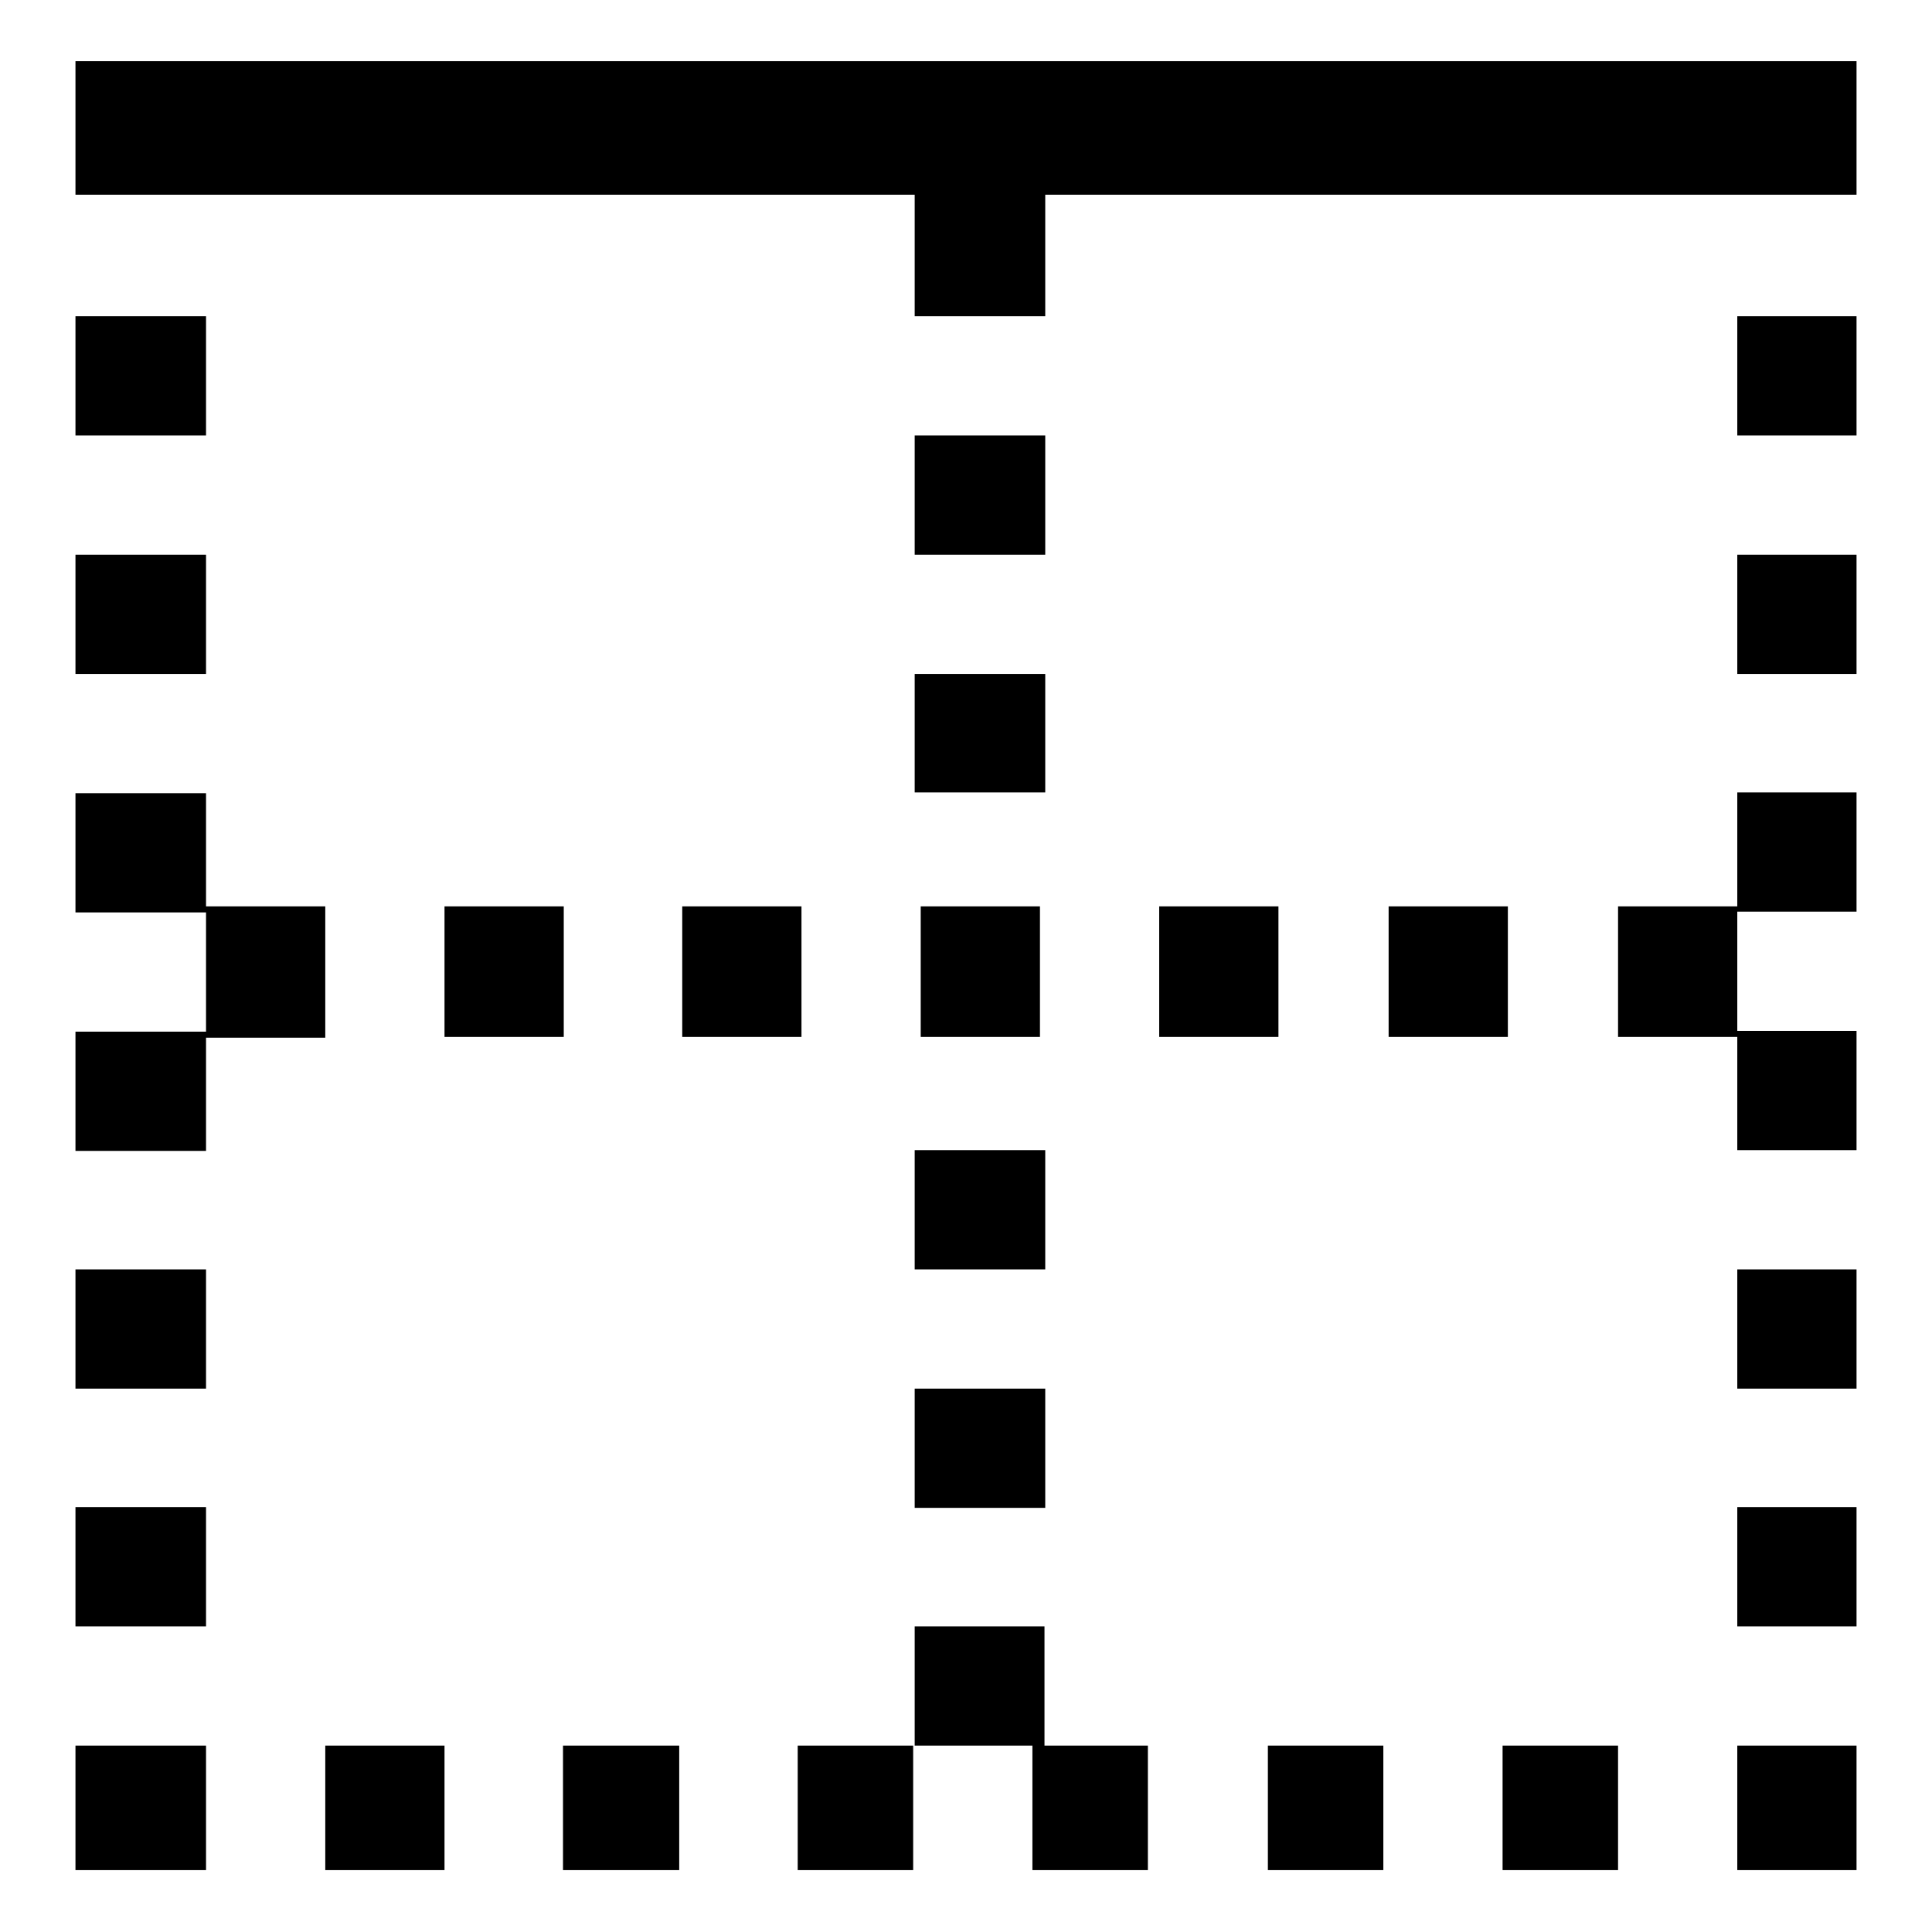
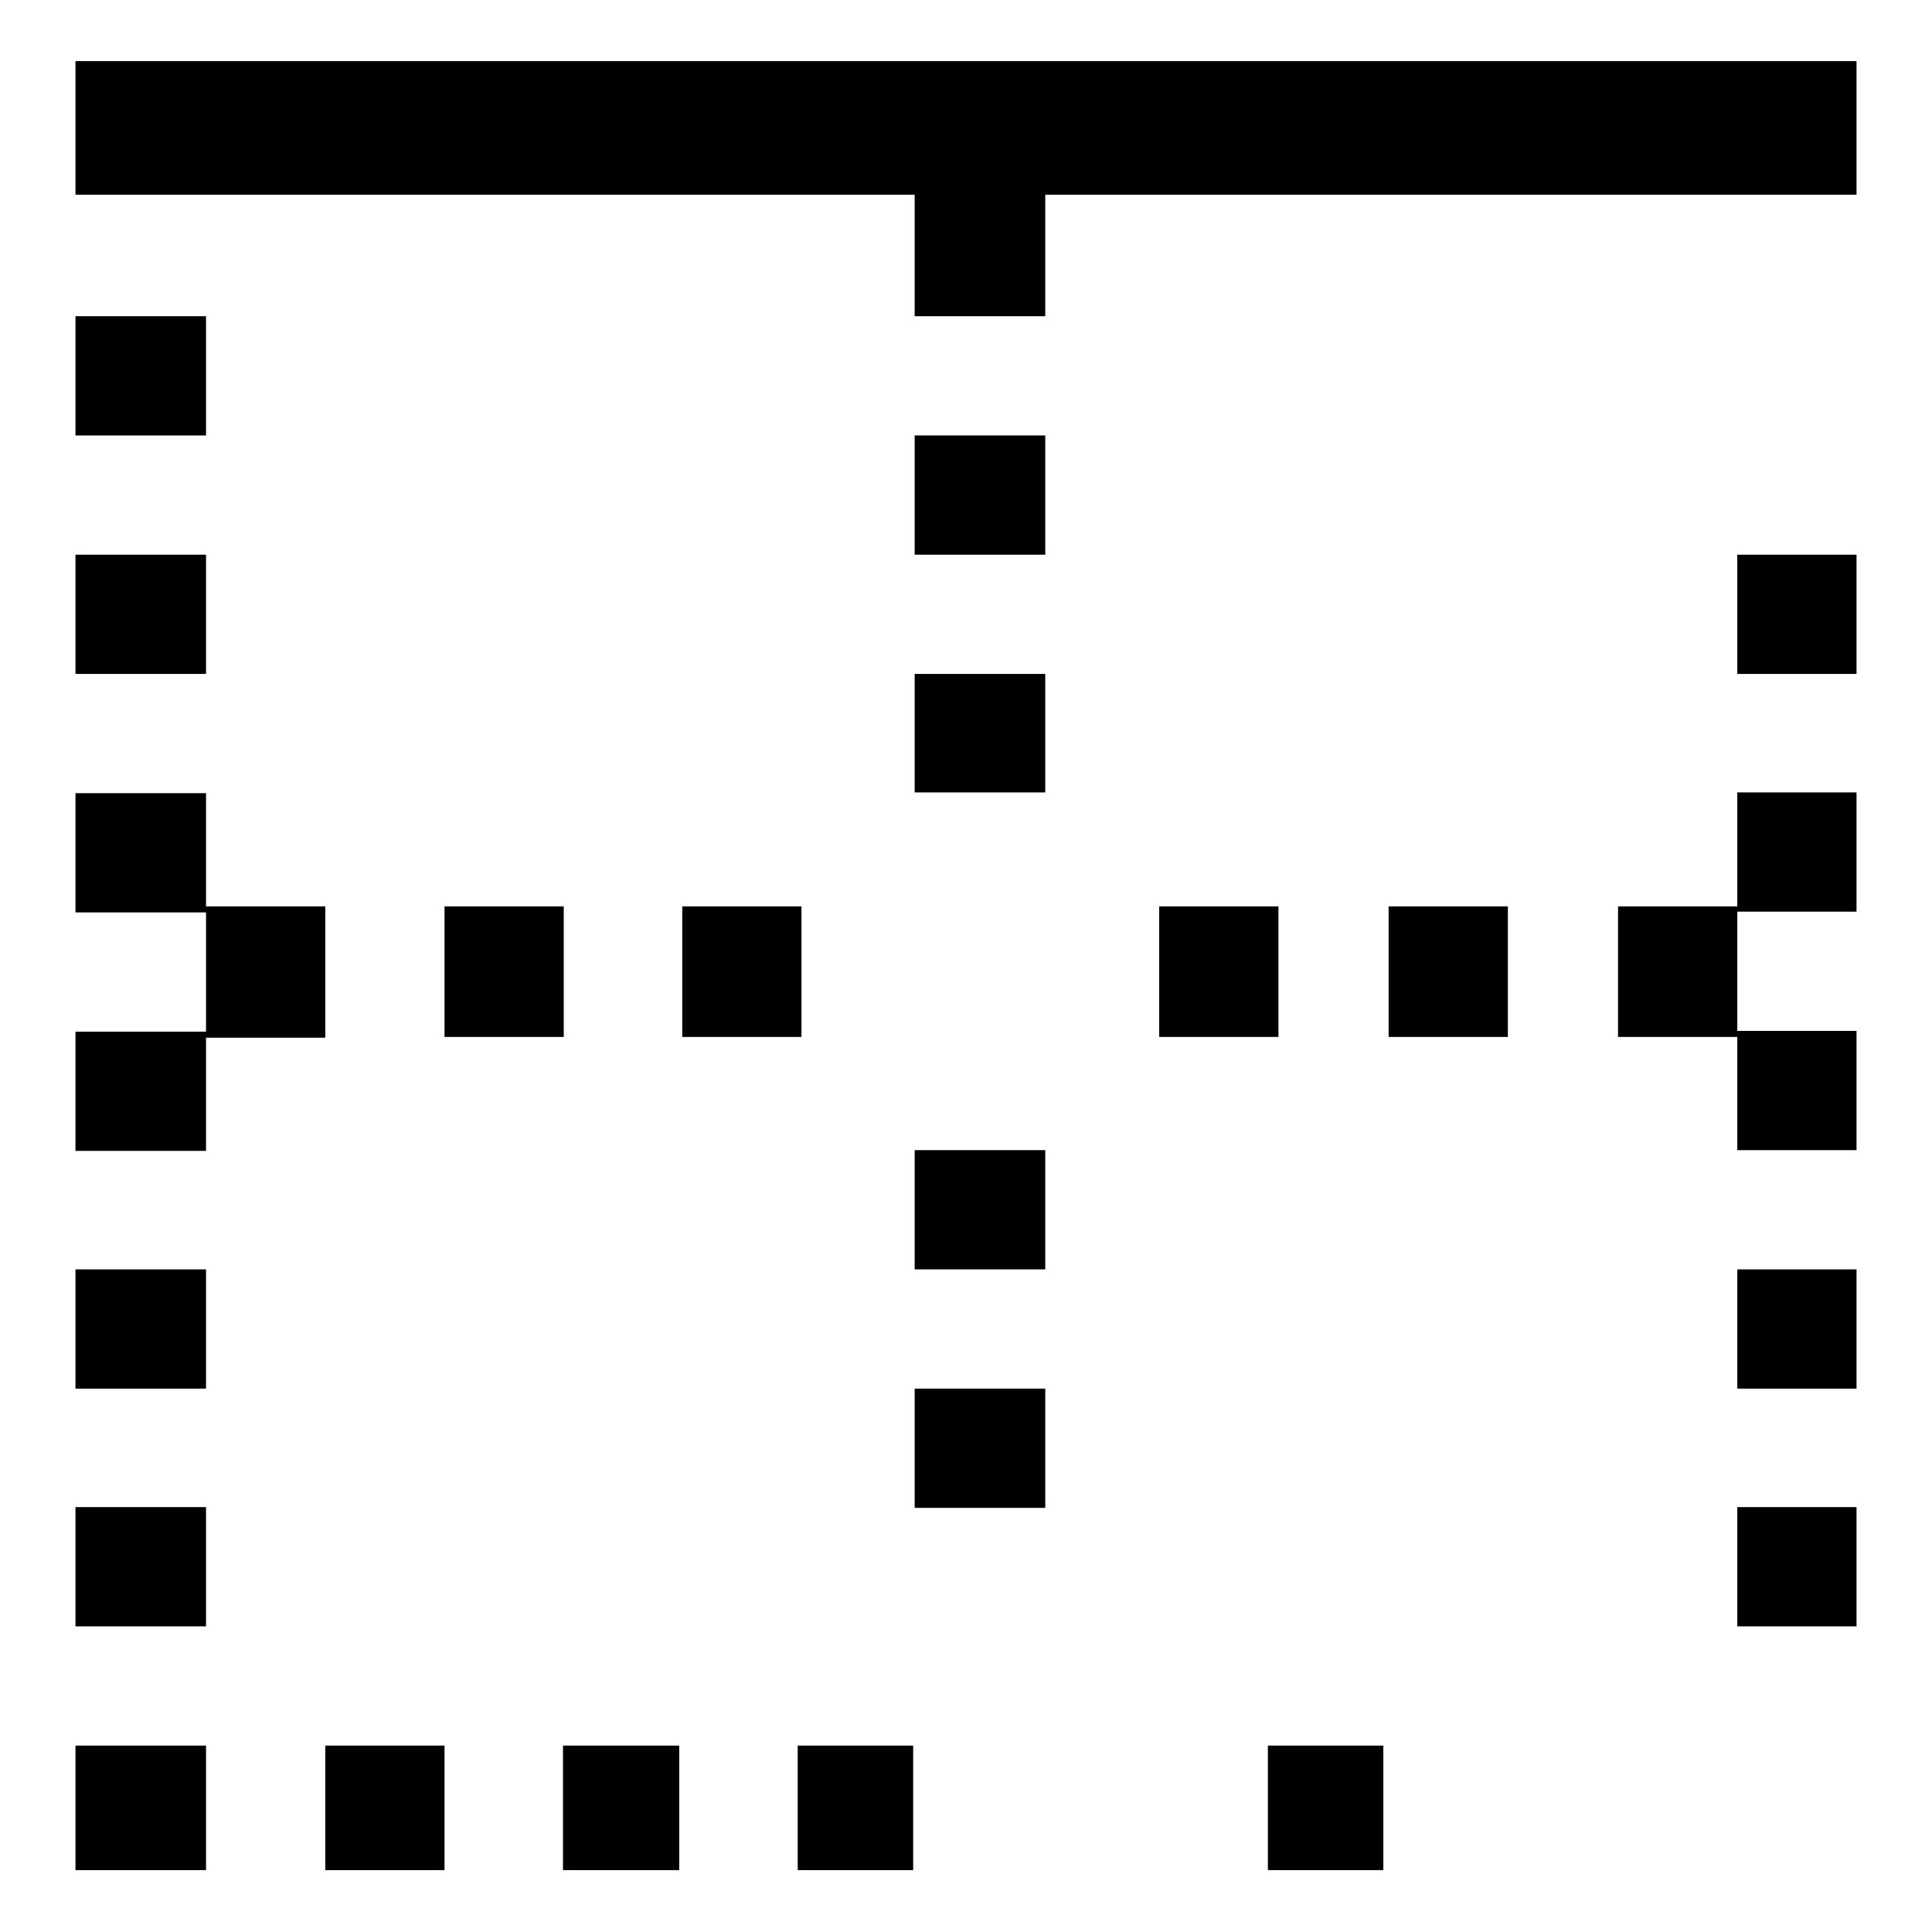
<svg xmlns="http://www.w3.org/2000/svg" version="1.1" x="0px" y="0px" viewBox="0 0 256 256" enable-background="new 0 0 256 256" xml:space="preserve">
  <g>
    <g>
-       <path fill="#000000" d="M122,120.1h15.8v17.3H122V120.1z" />
      <path fill="#000000" d="M153.6,120.1h15.8v17.3h-15.8V120.1z" />
      <path fill="#000000" d="M90.4,120.1h15.8v17.3H90.4V120.1z" />
      <path fill="#000000" d="M58.9,120.1h15.8v17.3H58.9V120.1L58.9,120.1z" />
      <path fill="#000000" d="M184,120.1h15.8v17.3H184V120.1z" />
      <path fill="#000000" d="M43.1,120.1H27.3v-15H10v15.8h17.3v15.8H10v15.8h17.3v-15h15.8V120.1z" />
      <path fill="#000000" d="M121.2,152.4h17.3v15.8h-17.3V152.4L121.2,152.4z" />
      <path fill="#000000" d="M121.2,89.3h17.3V105h-17.3V89.3z" />
      <path fill="#000000" d="M121.2,57.7h17.3v15.8h-17.3V57.7z" />
      <path fill="#000000" d="M121.2,184h17.3v15.8h-17.3V184z" />
-       <path fill="#000000" d="M138.5,215.5h-17.3v15.8h15.6v16.5h15.3v-16.5h-13.7V215.5L138.5,215.5z" />
      <path fill="#000000" d="M105.7,231.3h15.3v16.5h-15.3V231.3z" />
      <path fill="#000000" d="M10,41.9h17.3v15.8H10V41.9z" />
-       <path fill="#000000" d="M199.1,231.3h15.3v16.5h-15.3V231.3z" />
      <path fill="#000000" d="M74.6,231.3H90v16.5H74.6V231.3z" />
      <path fill="#000000" d="M168,231.3h15.3v16.5H168V231.3z" />
      <path fill="#000000" d="M10,231.3h17.3v16.5H10V231.3z" />
      <path fill="#000000" d="M10,168.2h17.3v15.8H10V168.2z" />
      <path fill="#000000" d="M10,199.7h17.3v15.8H10V199.7L10,199.7z" />
      <path fill="#000000" d="M43.1,231.3h15.8v16.5H43.1V231.3z" />
      <path fill="#000000" d="M10,73.5h17.3v15.8H10V73.5z" />
      <path fill="#000000" d="M230.2,73.5H246v15.8h-15.8V73.5z" />
      <path fill="#000000" d="M230.2,120.1h-15.8v17.3h15.8v15H246v-15.8h-15.8v-15.8H246v-15.8h-15.8V120.1z" />
      <path fill="#000000" d="M230.2,199.7H246v15.8h-15.8V199.7L230.2,199.7z" />
-       <path fill="#000000" d="M230.2,231.3H246v16.5h-15.8V231.3z" />
-       <path fill="#000000" d="M230.2,41.9H246v15.8h-15.8V41.9z" />
      <path fill="#000000" d="M230.2,168.2H246v15.8h-15.8V168.2z" />
      <path fill="#000000" d="M10,8.1v17.7h111.2v16.1h17.3V25.8H246V8.1H10z" />
    </g>
  </g>
</svg>